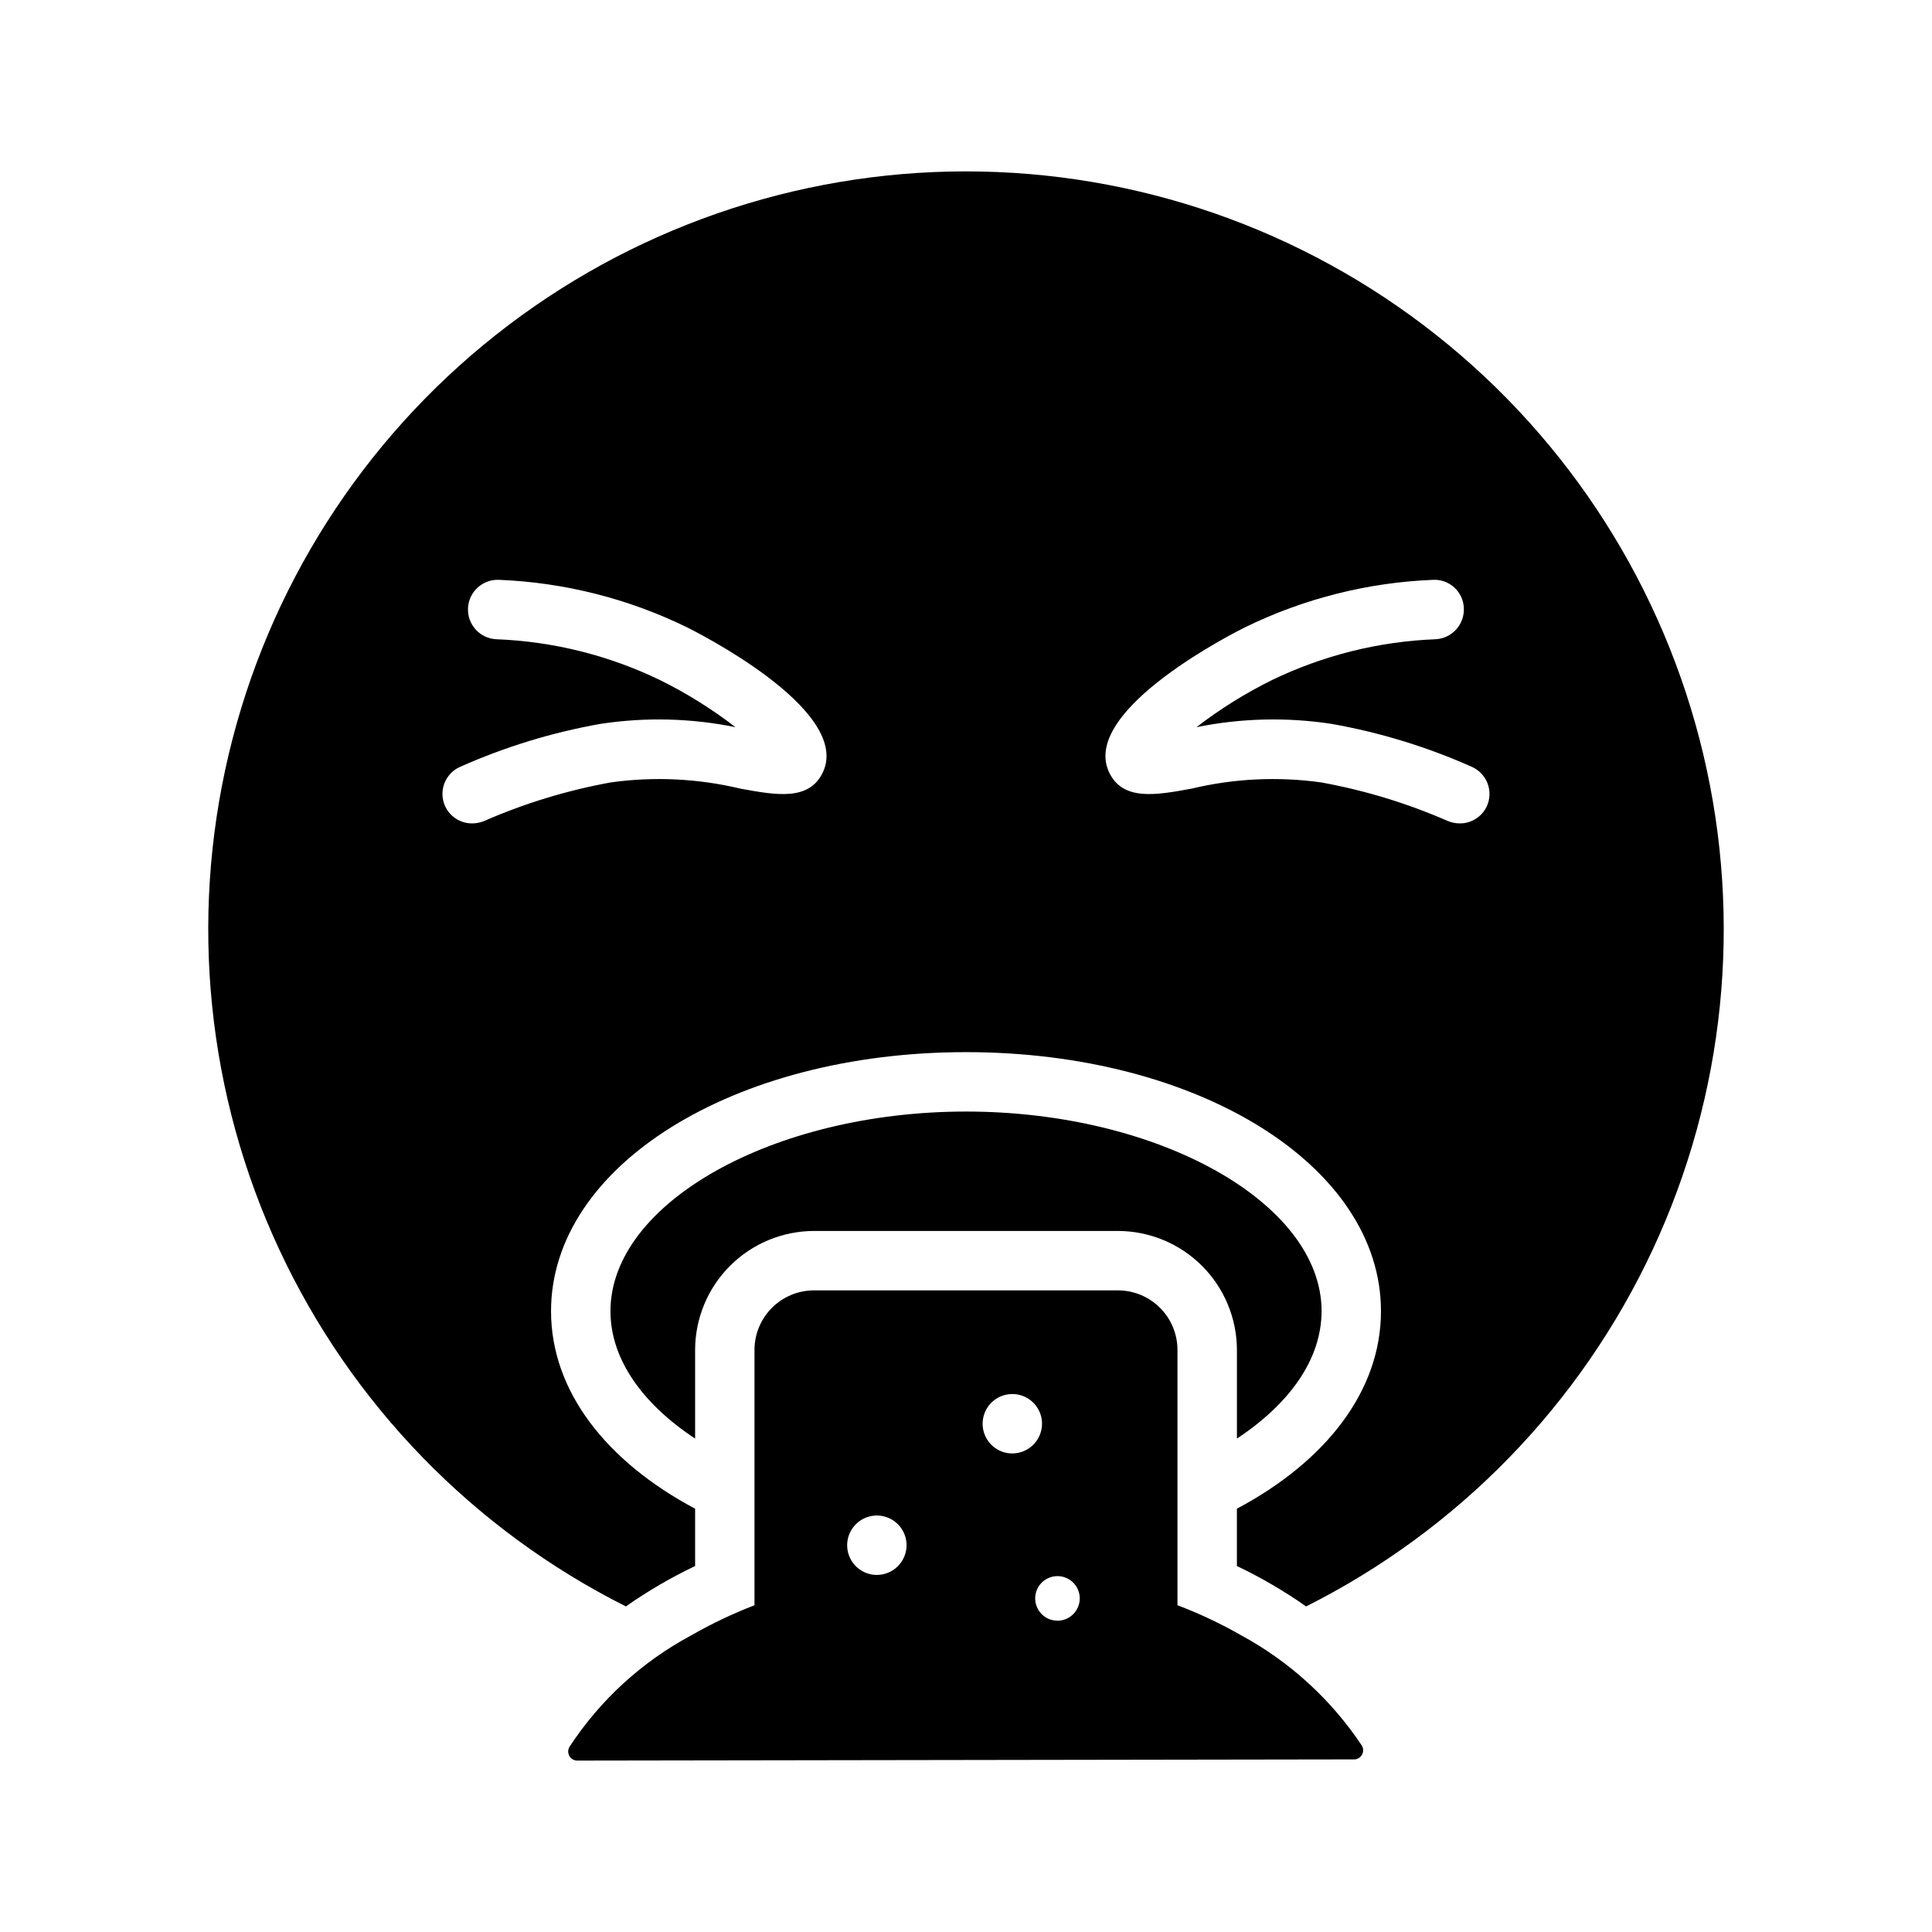
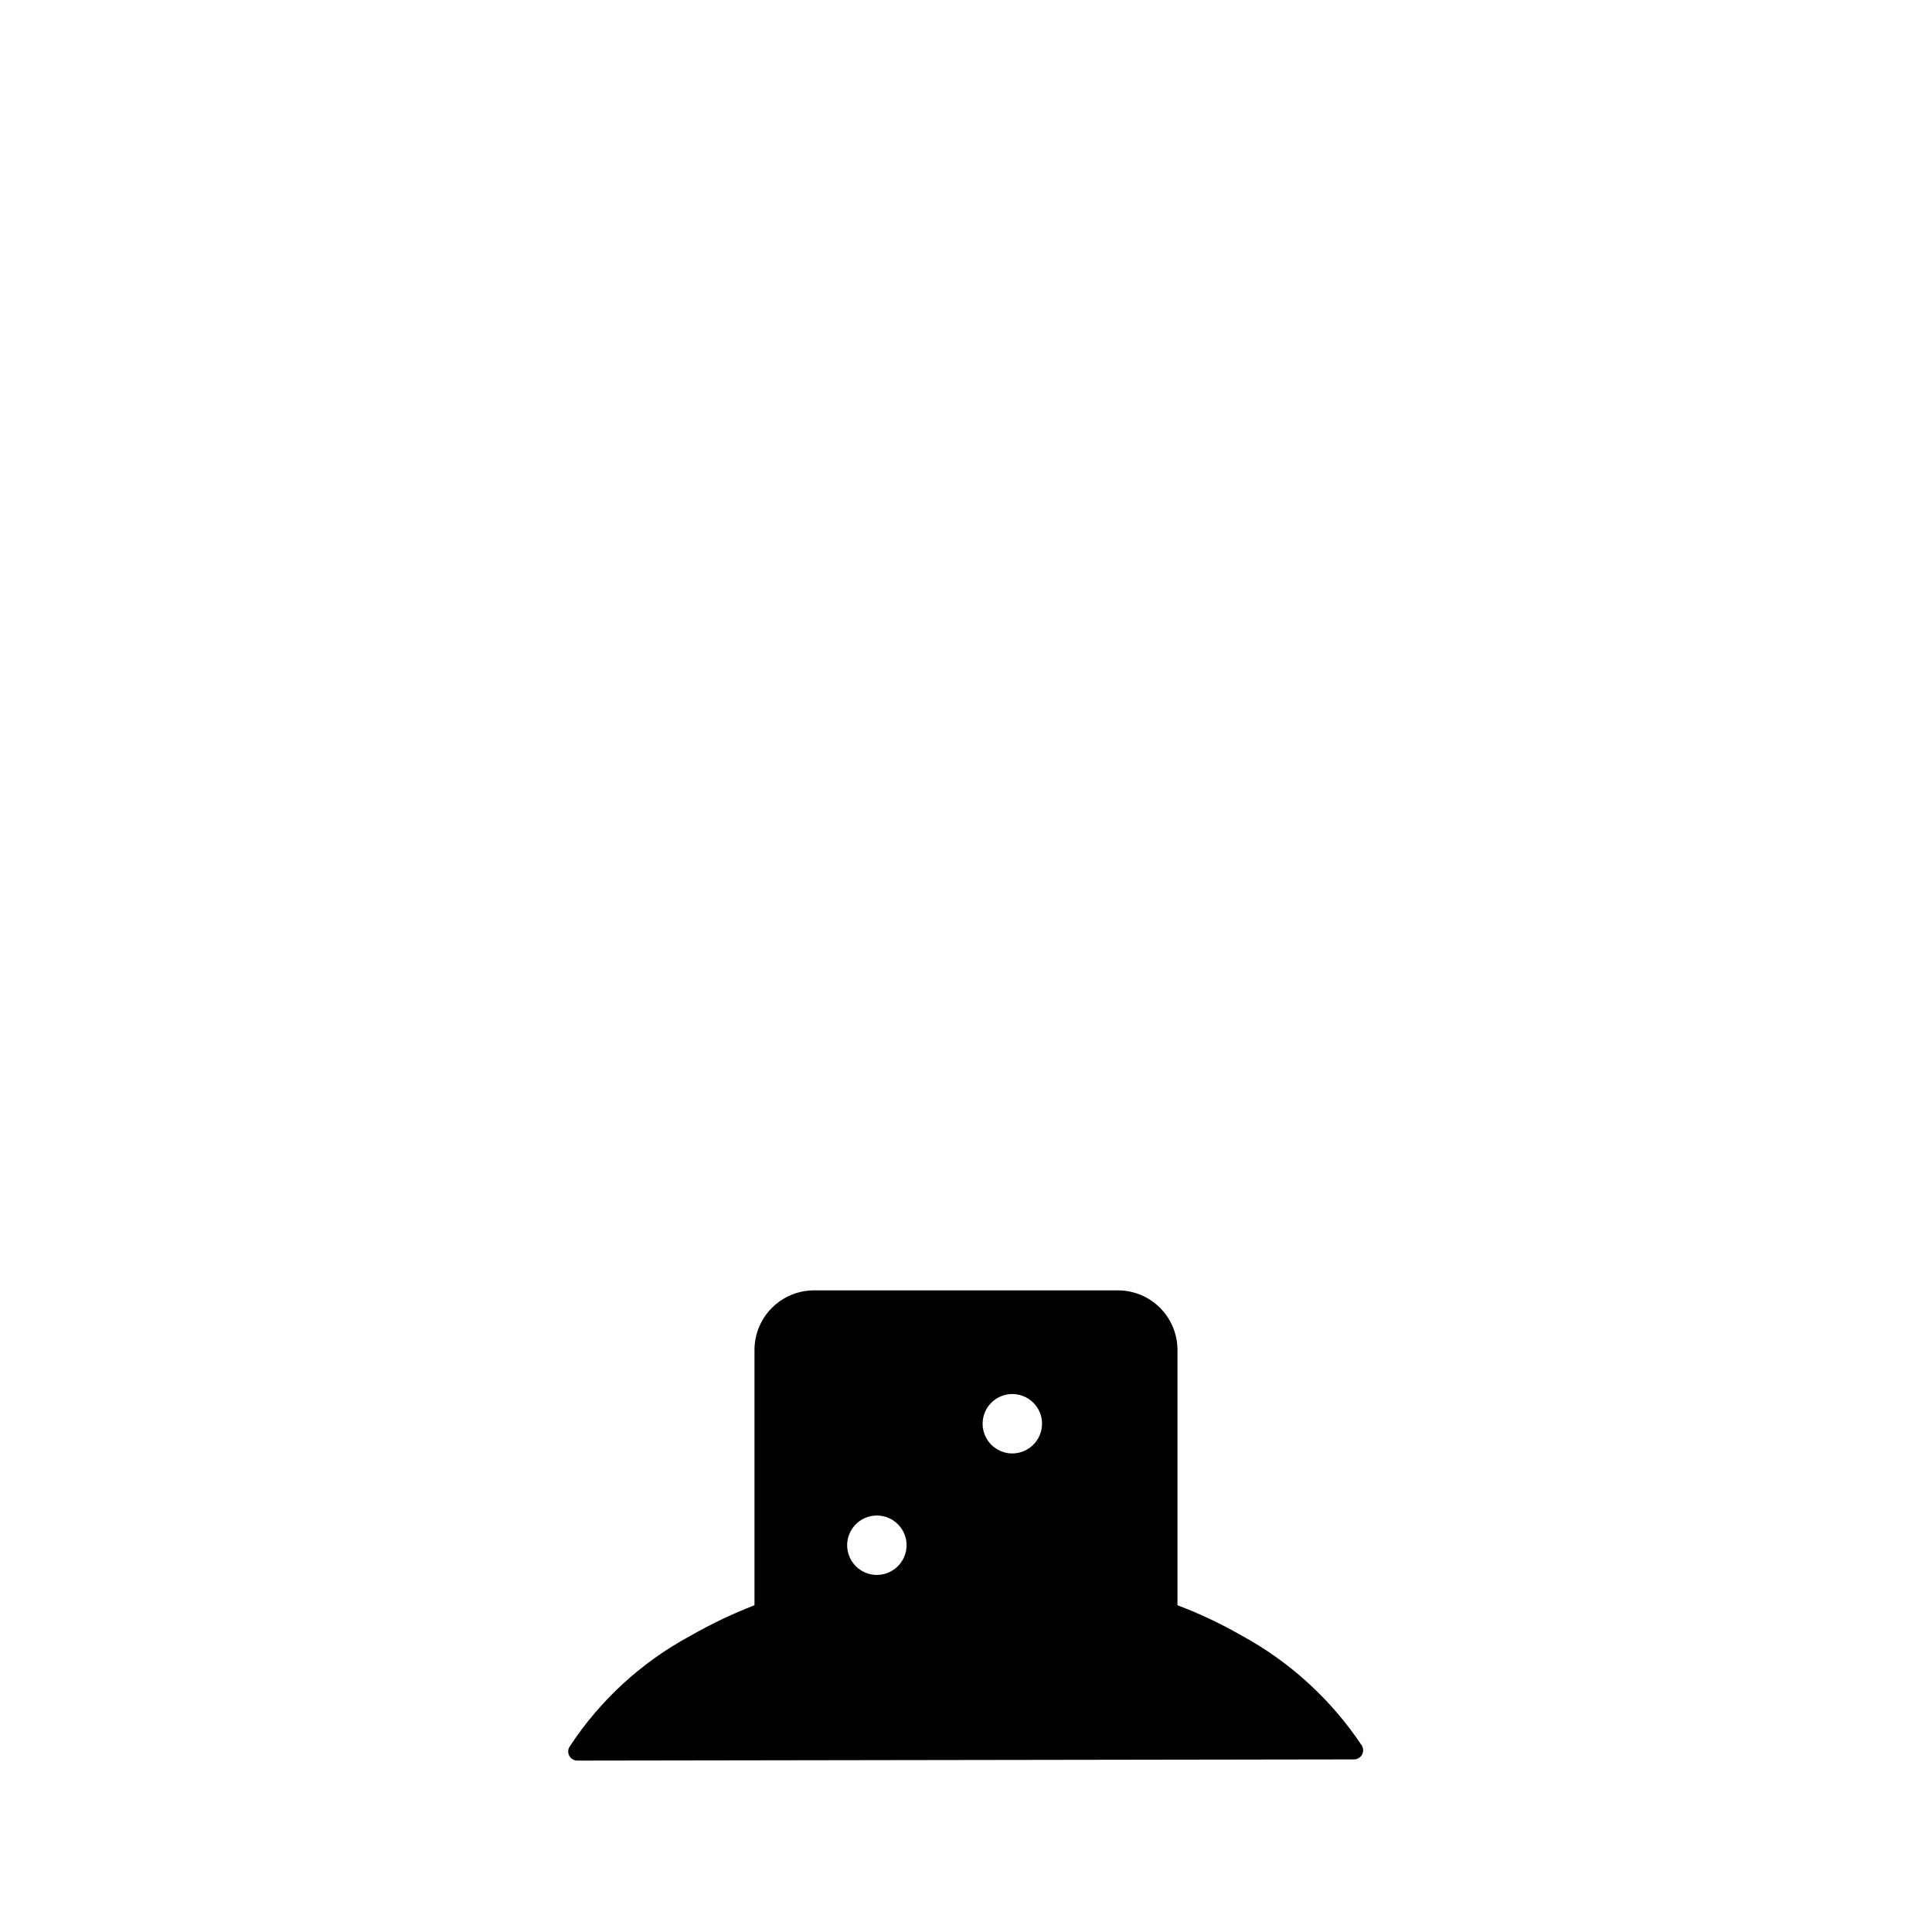
<svg xmlns="http://www.w3.org/2000/svg" fill="#000000" width="800px" height="800px" version="1.1" viewBox="144 144 512 512">
  <g>
-     <path d="m504.93 606.64c-8.129-12.234-19.129-22.285-32.039-29.285-5.398-3.09-11.031-5.746-16.848-7.949v-67.703c-0.012-4.168-1.676-8.168-4.625-11.117-2.949-2.949-6.945-4.613-11.117-4.625h-80.609c-4.172 0.012-8.172 1.676-11.121 4.625-2.949 2.949-4.613 6.949-4.625 11.117v67.703c-5.809 2.246-11.441 4.93-16.844 8.027-13.035 6.988-24.109 17.141-32.199 29.52-0.43 0.742-0.434 1.652-0.012 2.398 0.422 0.742 1.203 1.207 2.059 1.223l205.85-0.316 0.004 0.004c0.863 0.008 1.672-0.449 2.109-1.195 0.438-0.75 0.445-1.676 0.016-2.426zm-128.55-45.266c-3.184 0-6.055-1.918-7.273-4.859s-0.543-6.328 1.707-8.578c2.25-2.254 5.637-2.926 8.578-1.707 2.941 1.219 4.859 4.09 4.859 7.273-0.012 4.34-3.527 7.859-7.871 7.871zm35.895-32.195c-3.184 0-6.055-1.918-7.269-4.859-1.219-2.941-0.547-6.328 1.703-8.582 2.254-2.25 5.641-2.922 8.582-1.703 2.941 1.219 4.859 4.086 4.859 7.269-0.016 4.344-3.531 7.859-7.875 7.875zm11.965 44.32 0.004-0.004c-2.391 0-4.543-1.438-5.457-3.644-0.914-2.203-0.406-4.742 1.281-6.434 1.688-1.688 4.227-2.191 6.434-1.277 2.207 0.914 3.644 3.066 3.644 5.453 0.004 1.566-0.621 3.07-1.727 4.176-1.109 1.109-2.609 1.73-4.176 1.727z" />
-     <path d="m494.23 491.47c0 12.754-8.5 24.562-22.434 33.77v-23.539c-0.027-8.34-3.352-16.336-9.25-22.238-5.902-5.898-13.895-9.223-22.238-9.246h-80.609c-8.344 0.023-16.34 3.348-22.238 9.246-5.902 5.902-9.227 13.898-9.25 22.238v23.539c-13.934-9.211-22.434-21.02-22.434-33.77 0-28.652 43.141-52.898 94.227-52.898 51.09-0.004 94.227 24.242 94.227 52.898z" />
-     <path d="m400 189.42c-45.211 0.004-89.094 15.262-124.55 43.301-35.461 28.043-60.422 67.227-70.848 111.22-10.426 43.988-5.707 90.207 13.398 131.18 19.102 40.977 51.469 74.305 91.867 94.598 5.805-4.074 11.941-7.656 18.344-10.707v-15.191c-23.539-12.516-38.18-31.172-38.18-52.348 0-38.496 48.332-68.645 109.97-68.645 61.637 0 109.97 30.148 109.97 68.645 0 21.176-14.641 39.832-38.18 52.348v15.191c6.398 3.051 12.535 6.633 18.34 10.707 40.398-20.293 72.766-53.621 91.871-94.598 19.102-40.973 23.82-87.191 13.395-131.18-10.426-43.992-35.387-83.176-70.848-111.22-35.461-28.039-79.344-43.297-124.55-43.301zm-37.789 158.94c-3.543 8.031-12.438 6.375-21.965 4.644h0.004c-11.262-2.699-22.93-3.258-34.402-1.656-11.477 2.09-22.68 5.496-33.375 10.156-1.043 0.461-2.168 0.699-3.309 0.707-3.703 0.043-6.926-2.519-7.727-6.133-0.797-3.617 1.047-7.297 4.422-8.82 11.898-5.309 24.402-9.145 37.234-11.418 11.898-1.824 24.023-1.531 35.816 0.867-6.211-4.793-12.883-8.957-19.914-12.438-13.578-6.582-28.375-10.281-43.453-10.863-4.348-0.195-7.715-3.879-7.519-8.227 0.195-4.348 3.879-7.715 8.227-7.516 17.246 0.691 34.16 4.953 49.672 12.516 1.734 0.863 43.453 21.57 36.289 38.18zm175.78 9.367h0.004c-1.316 2.758-4.109 4.508-7.164 4.484-1.141-0.008-2.266-0.246-3.309-0.707-10.695-4.66-21.895-8.066-33.375-10.156-11.469-1.602-23.137-1.043-34.402 1.656-9.445 1.73-18.422 3.387-21.965-4.644-7.164-16.609 34.559-37.312 36.289-38.18h0.004c15.516-7.562 32.426-11.824 49.672-12.516 2.082-0.113 4.121 0.617 5.66 2.023s2.449 3.371 2.527 5.453c0.203 4.344-3.137 8.035-7.477 8.266-15.082 0.582-29.875 4.281-43.457 10.863-7.031 3.481-13.703 7.644-19.914 12.438 11.793-2.398 23.922-2.691 35.816-0.867 12.832 2.273 25.336 6.109 37.234 11.418 1.906 0.867 3.387 2.465 4.113 4.43 0.723 1.965 0.633 4.141-0.254 6.039z" />
+     <path d="m504.93 606.64c-8.129-12.234-19.129-22.285-32.039-29.285-5.398-3.09-11.031-5.746-16.848-7.949v-67.703c-0.012-4.168-1.676-8.168-4.625-11.117-2.949-2.949-6.945-4.613-11.117-4.625h-80.609c-4.172 0.012-8.172 1.676-11.121 4.625-2.949 2.949-4.613 6.949-4.625 11.117v67.703c-5.809 2.246-11.441 4.93-16.844 8.027-13.035 6.988-24.109 17.141-32.199 29.52-0.43 0.742-0.434 1.652-0.012 2.398 0.422 0.742 1.203 1.207 2.059 1.223l205.85-0.316 0.004 0.004c0.863 0.008 1.672-0.449 2.109-1.195 0.438-0.75 0.445-1.676 0.016-2.426zm-128.55-45.266c-3.184 0-6.055-1.918-7.273-4.859s-0.543-6.328 1.707-8.578c2.25-2.254 5.637-2.926 8.578-1.707 2.941 1.219 4.859 4.09 4.859 7.273-0.012 4.34-3.527 7.859-7.871 7.871zm35.895-32.195c-3.184 0-6.055-1.918-7.269-4.859-1.219-2.941-0.547-6.328 1.703-8.582 2.254-2.25 5.641-2.922 8.582-1.703 2.941 1.219 4.859 4.086 4.859 7.269-0.016 4.344-3.531 7.859-7.875 7.875zm11.965 44.32 0.004-0.004z" />
  </g>
</svg>